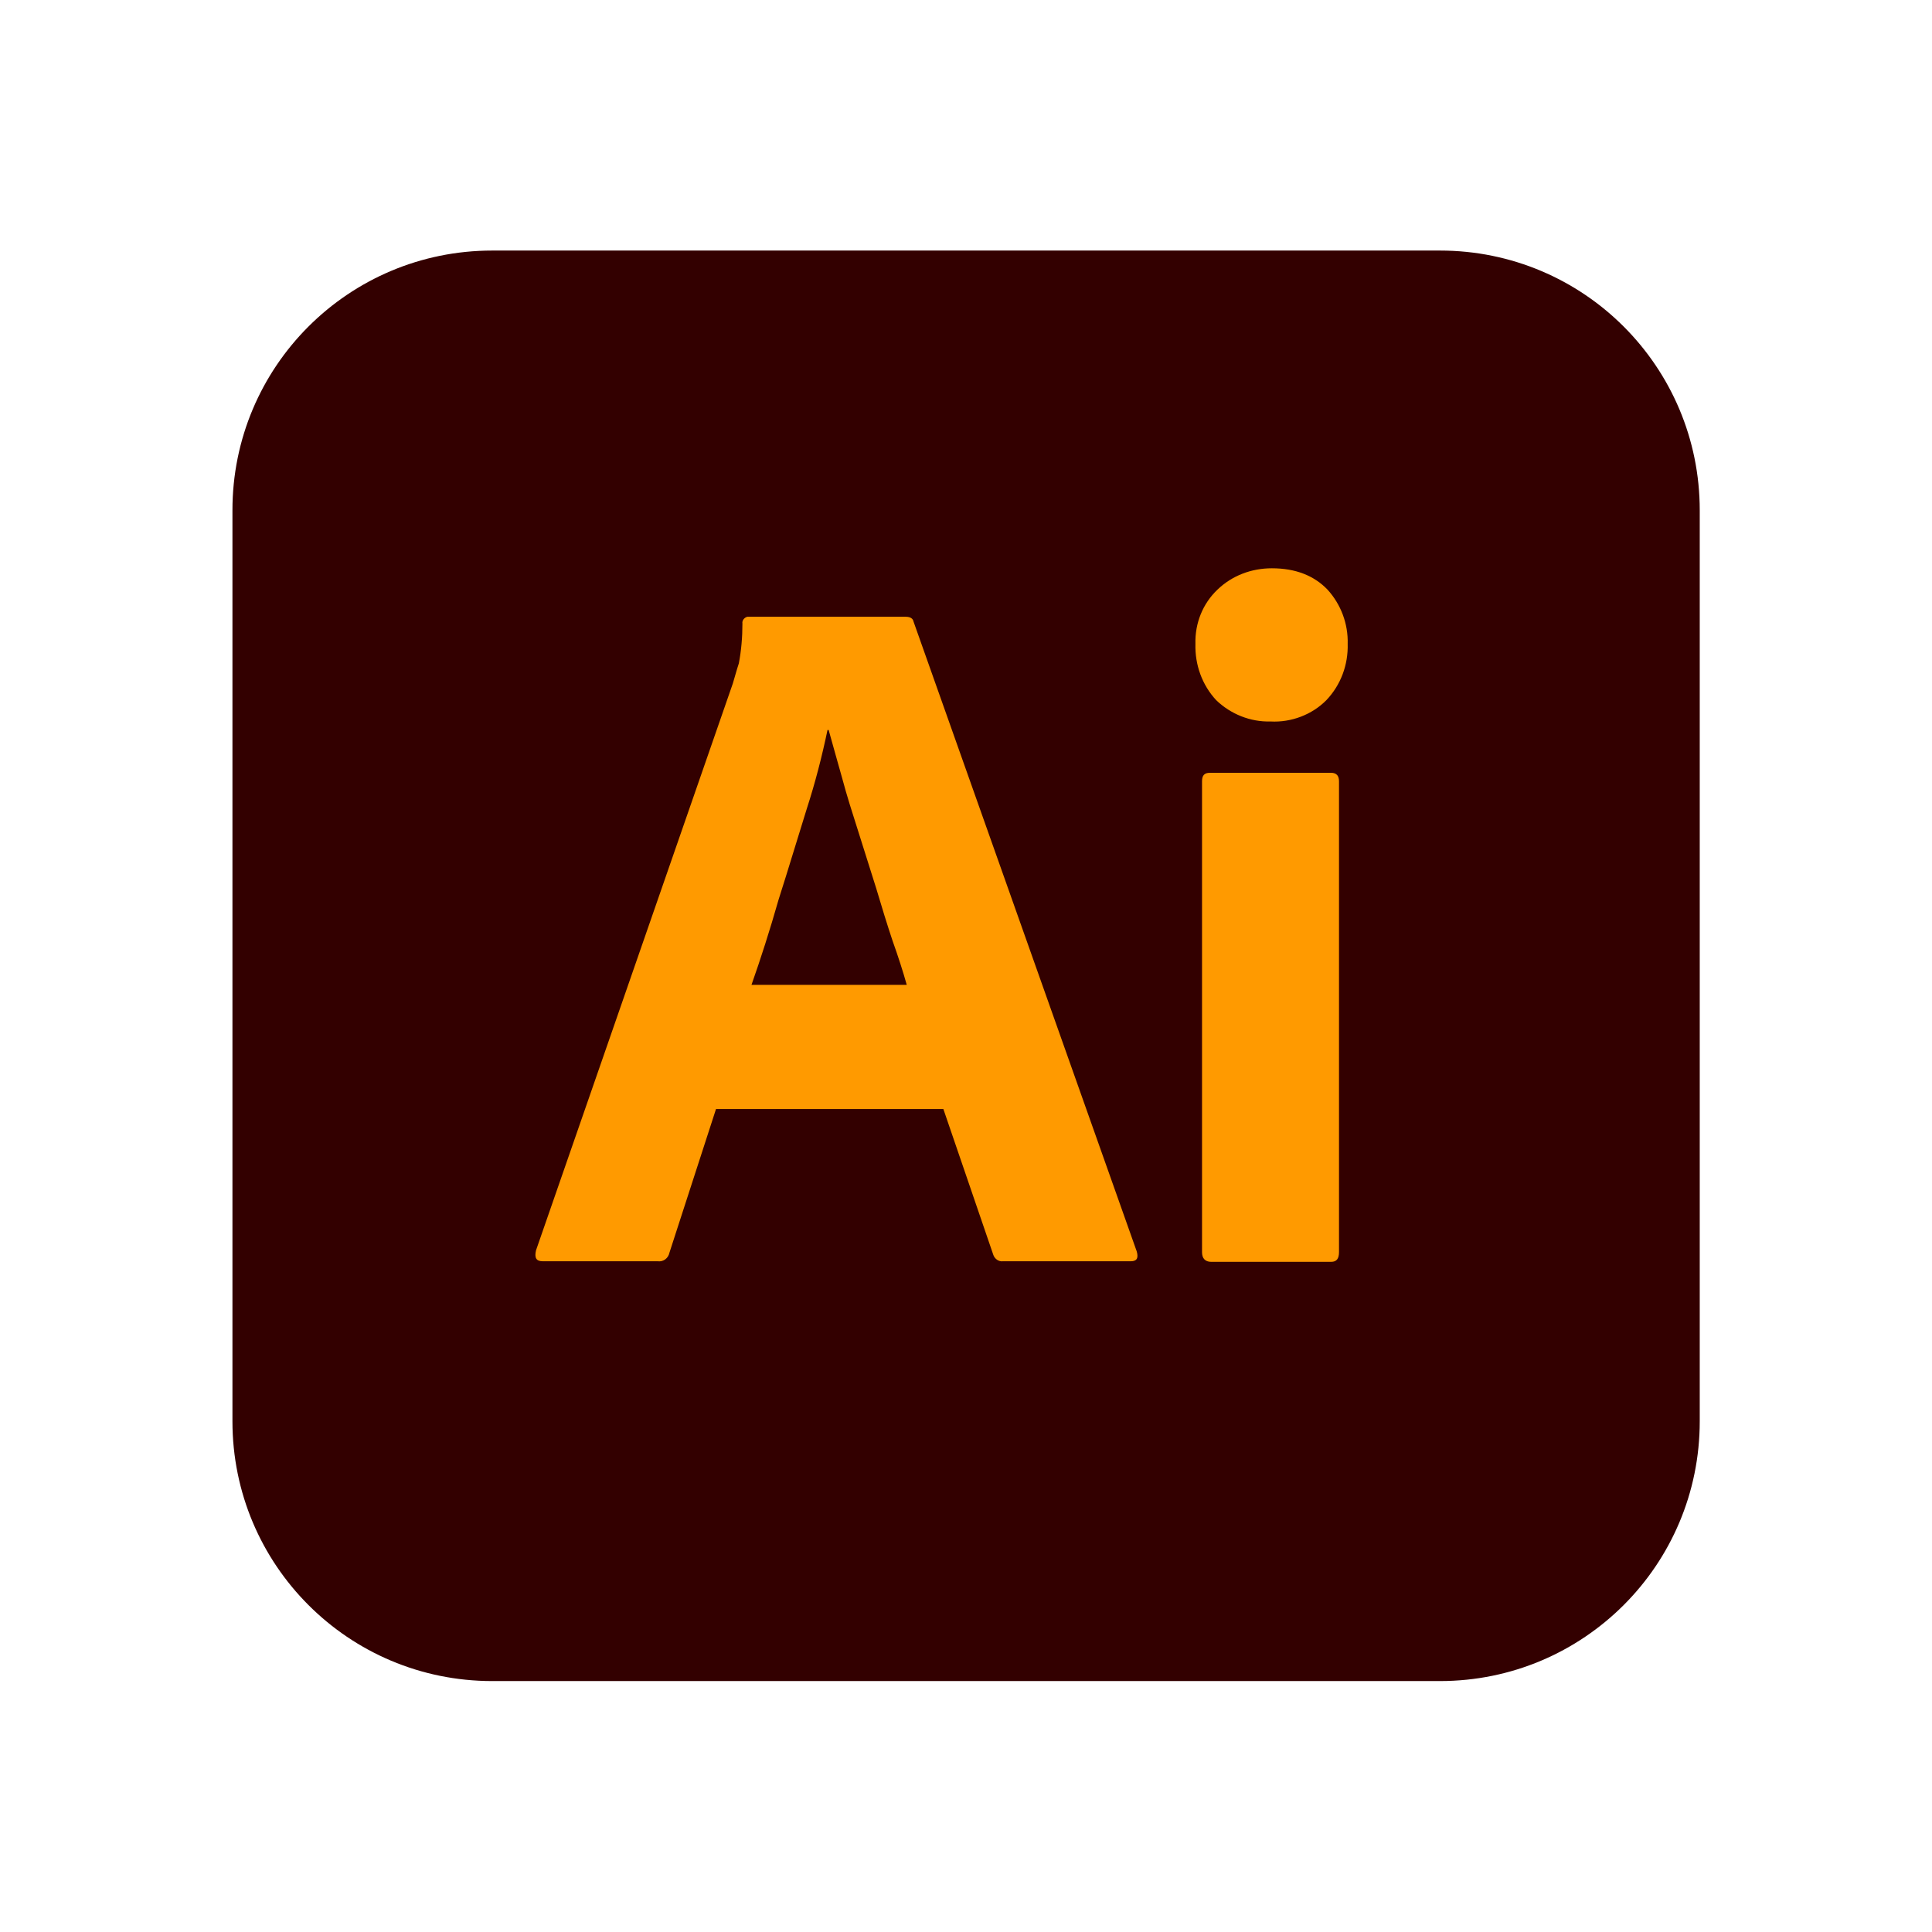
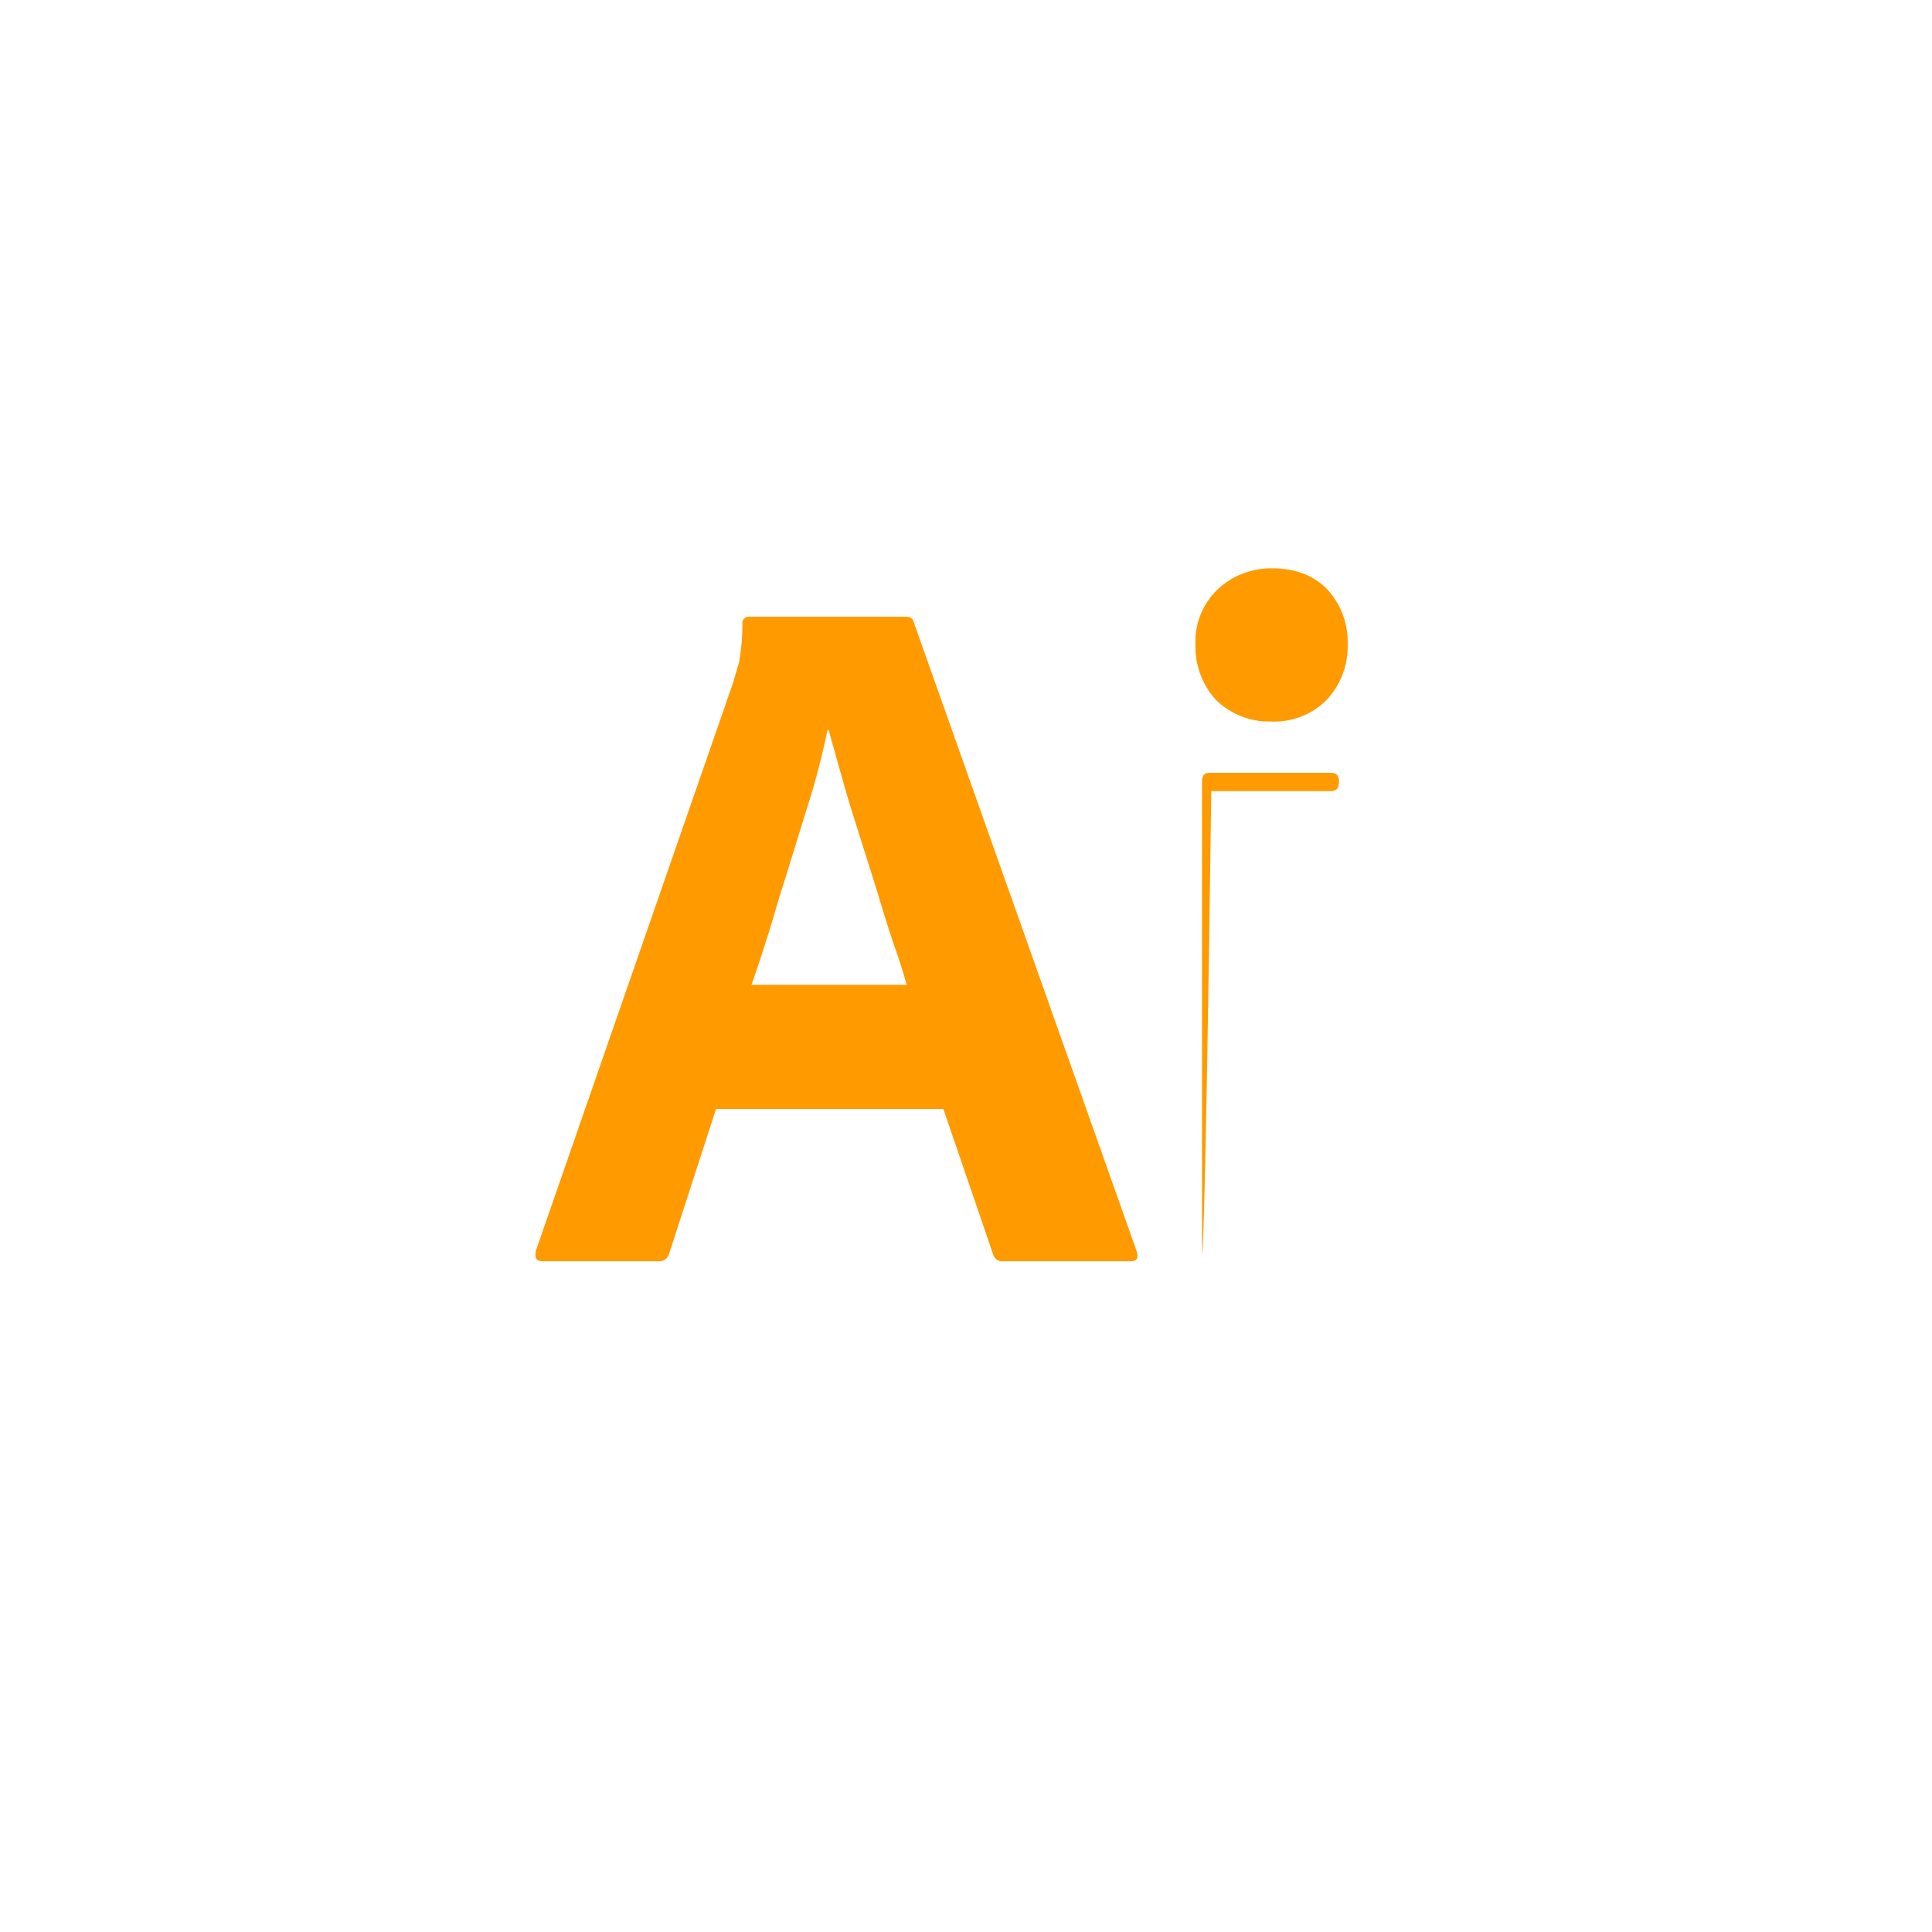
<svg xmlns="http://www.w3.org/2000/svg" version="1.1" id="Calque_1" x="0px" y="0px" viewBox="0 0 1024 1024" style="enable-background:new 0 0 1024 1024;" xml:space="preserve">
  <style type="text/css">
	.st0{fill:#330000;}
	.st1{fill:#FF9A00;}
</style>
-   <path class="st0" d="M260.9,132.8h502.3c76.2,0,137.7,61.6,137.7,137.7v482.8c0,76.2-61.6,137.7-137.7,137.7H260.9  c-76.2,0-137.7-61.6-137.7-137.7V270.6C123.1,194.4,184.7,132.8,260.9,132.8z" />
  <g>
-     <path class="st1" d="M500,587.8H379.5L354.8,664c-0.6,2.9-3.2,4.9-6.2,4.5h-60.9c-3.6,0-4.5-1.9-3.6-5.8l104.3-300.4   c1-3.2,1.9-6.8,3.2-10.7c1.3-6.8,1.9-13.9,1.9-21.1c-0.3-1.6,1-3.2,2.6-3.6h83.9c2.6,0,3.9,1,4.2,2.6l118.3,333.8   c1,3.6,0,5.2-3.2,5.2h-67.7c-2.3,0.3-4.5-1.3-5.2-3.6L500,587.8z M398.3,522h82.3c-1.9-6.8-4.5-14.9-7.5-23.3   c-2.9-8.7-5.8-18.1-8.7-27.9c-3.2-10-6.2-19.8-9.4-29.8c-3.2-10-6.2-19.4-8.7-28.8c-2.6-9.1-4.9-17.5-7.1-25.3h-0.6   c-2.9,13.9-6.5,27.9-11,41.8c-4.9,15.6-9.7,31.8-14.9,48C408,493.2,403.1,508.4,398.3,522L398.3,522z M673.4,382.4   c-10.7,0.3-21.1-3.9-28.8-11.3c-7.5-8.1-11.3-18.8-11-29.8c-0.3-11,3.9-21.4,11.7-28.8c7.8-7.5,18.1-11.3,28.8-11.3   c12.6,0,22.4,3.9,29.5,11.3c7.1,7.8,11,18.1,10.7,28.8c0.3,11-3.6,21.7-11.3,29.8C695.4,378.8,684.4,383,673.4,382.4L673.4,382.4z    M637.1,663.7V414.1c0-3.2,1.3-4.5,4.2-4.5h64.2c2.9,0,4.2,1.6,4.2,4.5v249.5c0,3.6-1.3,5.2-4.2,5.2h-63.5   C638.7,668.8,637.1,666.9,637.1,663.7z" />
+     <path class="st1" d="M500,587.8H379.5L354.8,664c-0.6,2.9-3.2,4.9-6.2,4.5h-60.9c-3.6,0-4.5-1.9-3.6-5.8l104.3-300.4   c1-3.2,1.9-6.8,3.2-10.7c1.3-6.8,1.9-13.9,1.9-21.1c-0.3-1.6,1-3.2,2.6-3.6h83.9c2.6,0,3.9,1,4.2,2.6l118.3,333.8   c1,3.6,0,5.2-3.2,5.2h-67.7c-2.3,0.3-4.5-1.3-5.2-3.6L500,587.8z M398.3,522h82.3c-1.9-6.8-4.5-14.9-7.5-23.3   c-2.9-8.7-5.8-18.1-8.7-27.9c-3.2-10-6.2-19.8-9.4-29.8c-3.2-10-6.2-19.4-8.7-28.8c-2.6-9.1-4.9-17.5-7.1-25.3h-0.6   c-2.9,13.9-6.5,27.9-11,41.8c-4.9,15.6-9.7,31.8-14.9,48C408,493.2,403.1,508.4,398.3,522L398.3,522z M673.4,382.4   c-10.7,0.3-21.1-3.9-28.8-11.3c-7.5-8.1-11.3-18.8-11-29.8c-0.3-11,3.9-21.4,11.7-28.8c7.8-7.5,18.1-11.3,28.8-11.3   c12.6,0,22.4,3.9,29.5,11.3c7.1,7.8,11,18.1,10.7,28.8c0.3,11-3.6,21.7-11.3,29.8C695.4,378.8,684.4,383,673.4,382.4L673.4,382.4z    M637.1,663.7V414.1c0-3.2,1.3-4.5,4.2-4.5h64.2c2.9,0,4.2,1.6,4.2,4.5c0,3.6-1.3,5.2-4.2,5.2h-63.5   C638.7,668.8,637.1,666.9,637.1,663.7z" />
  </g>
</svg>